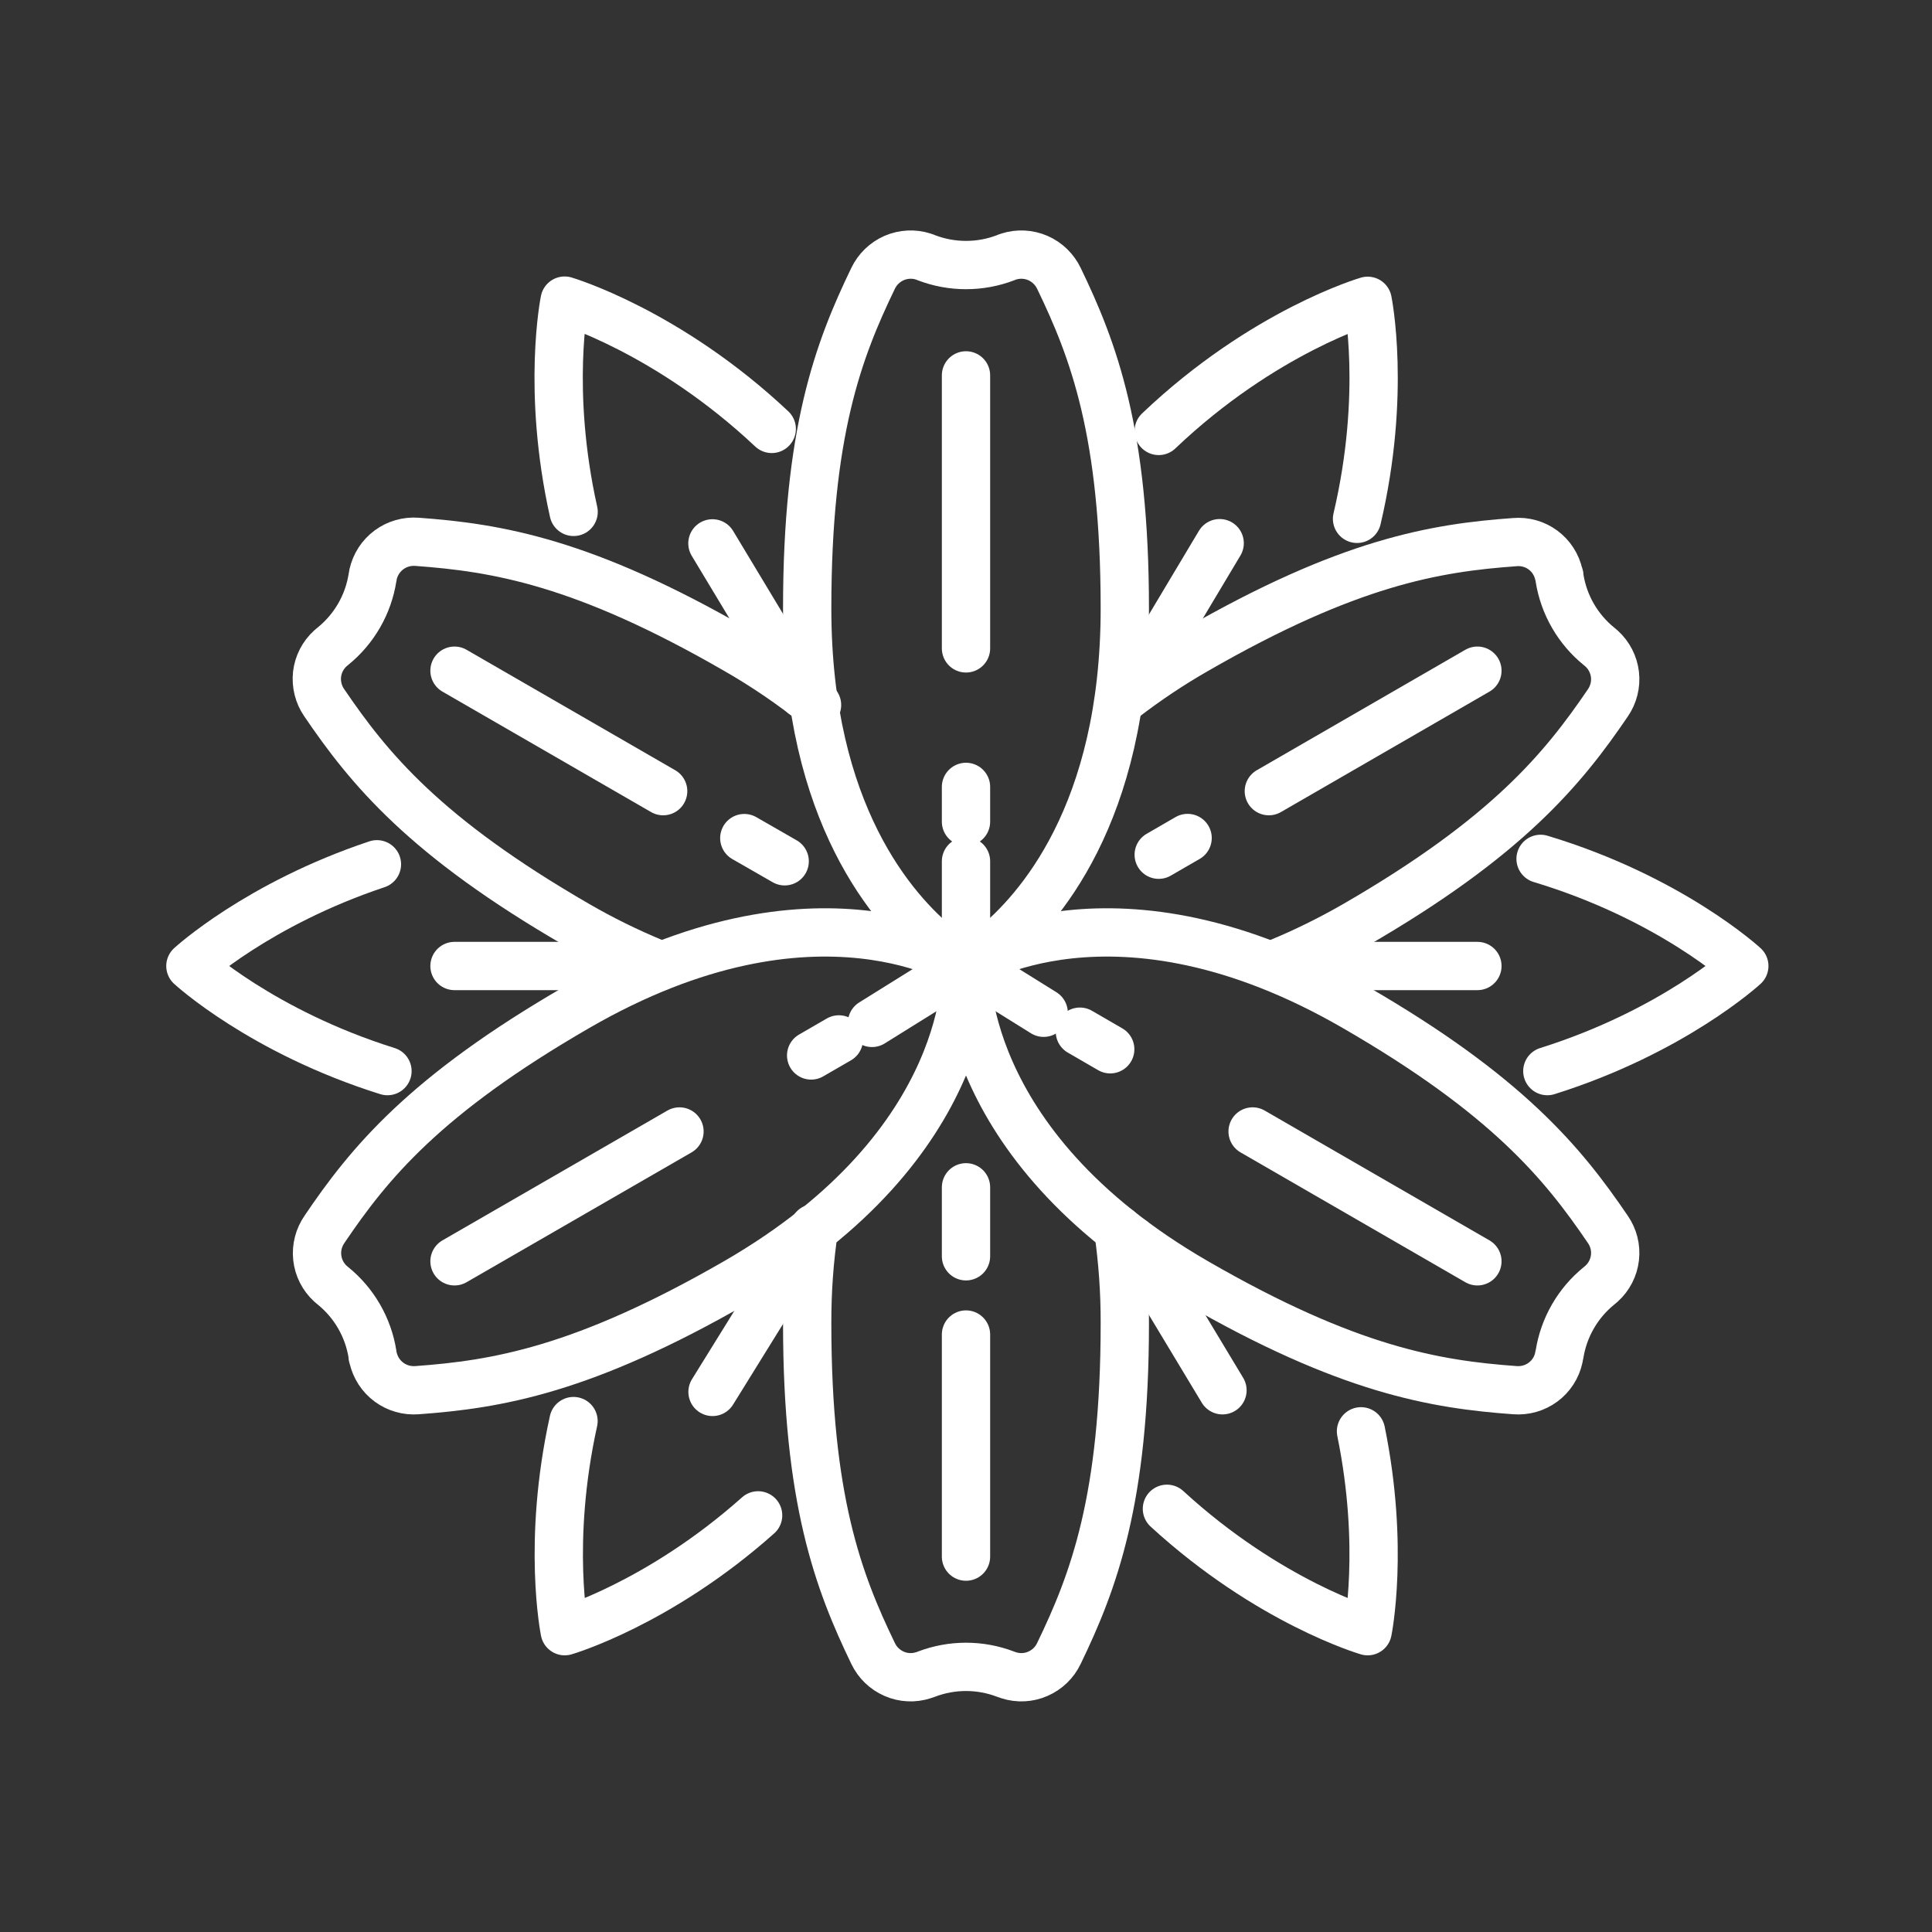
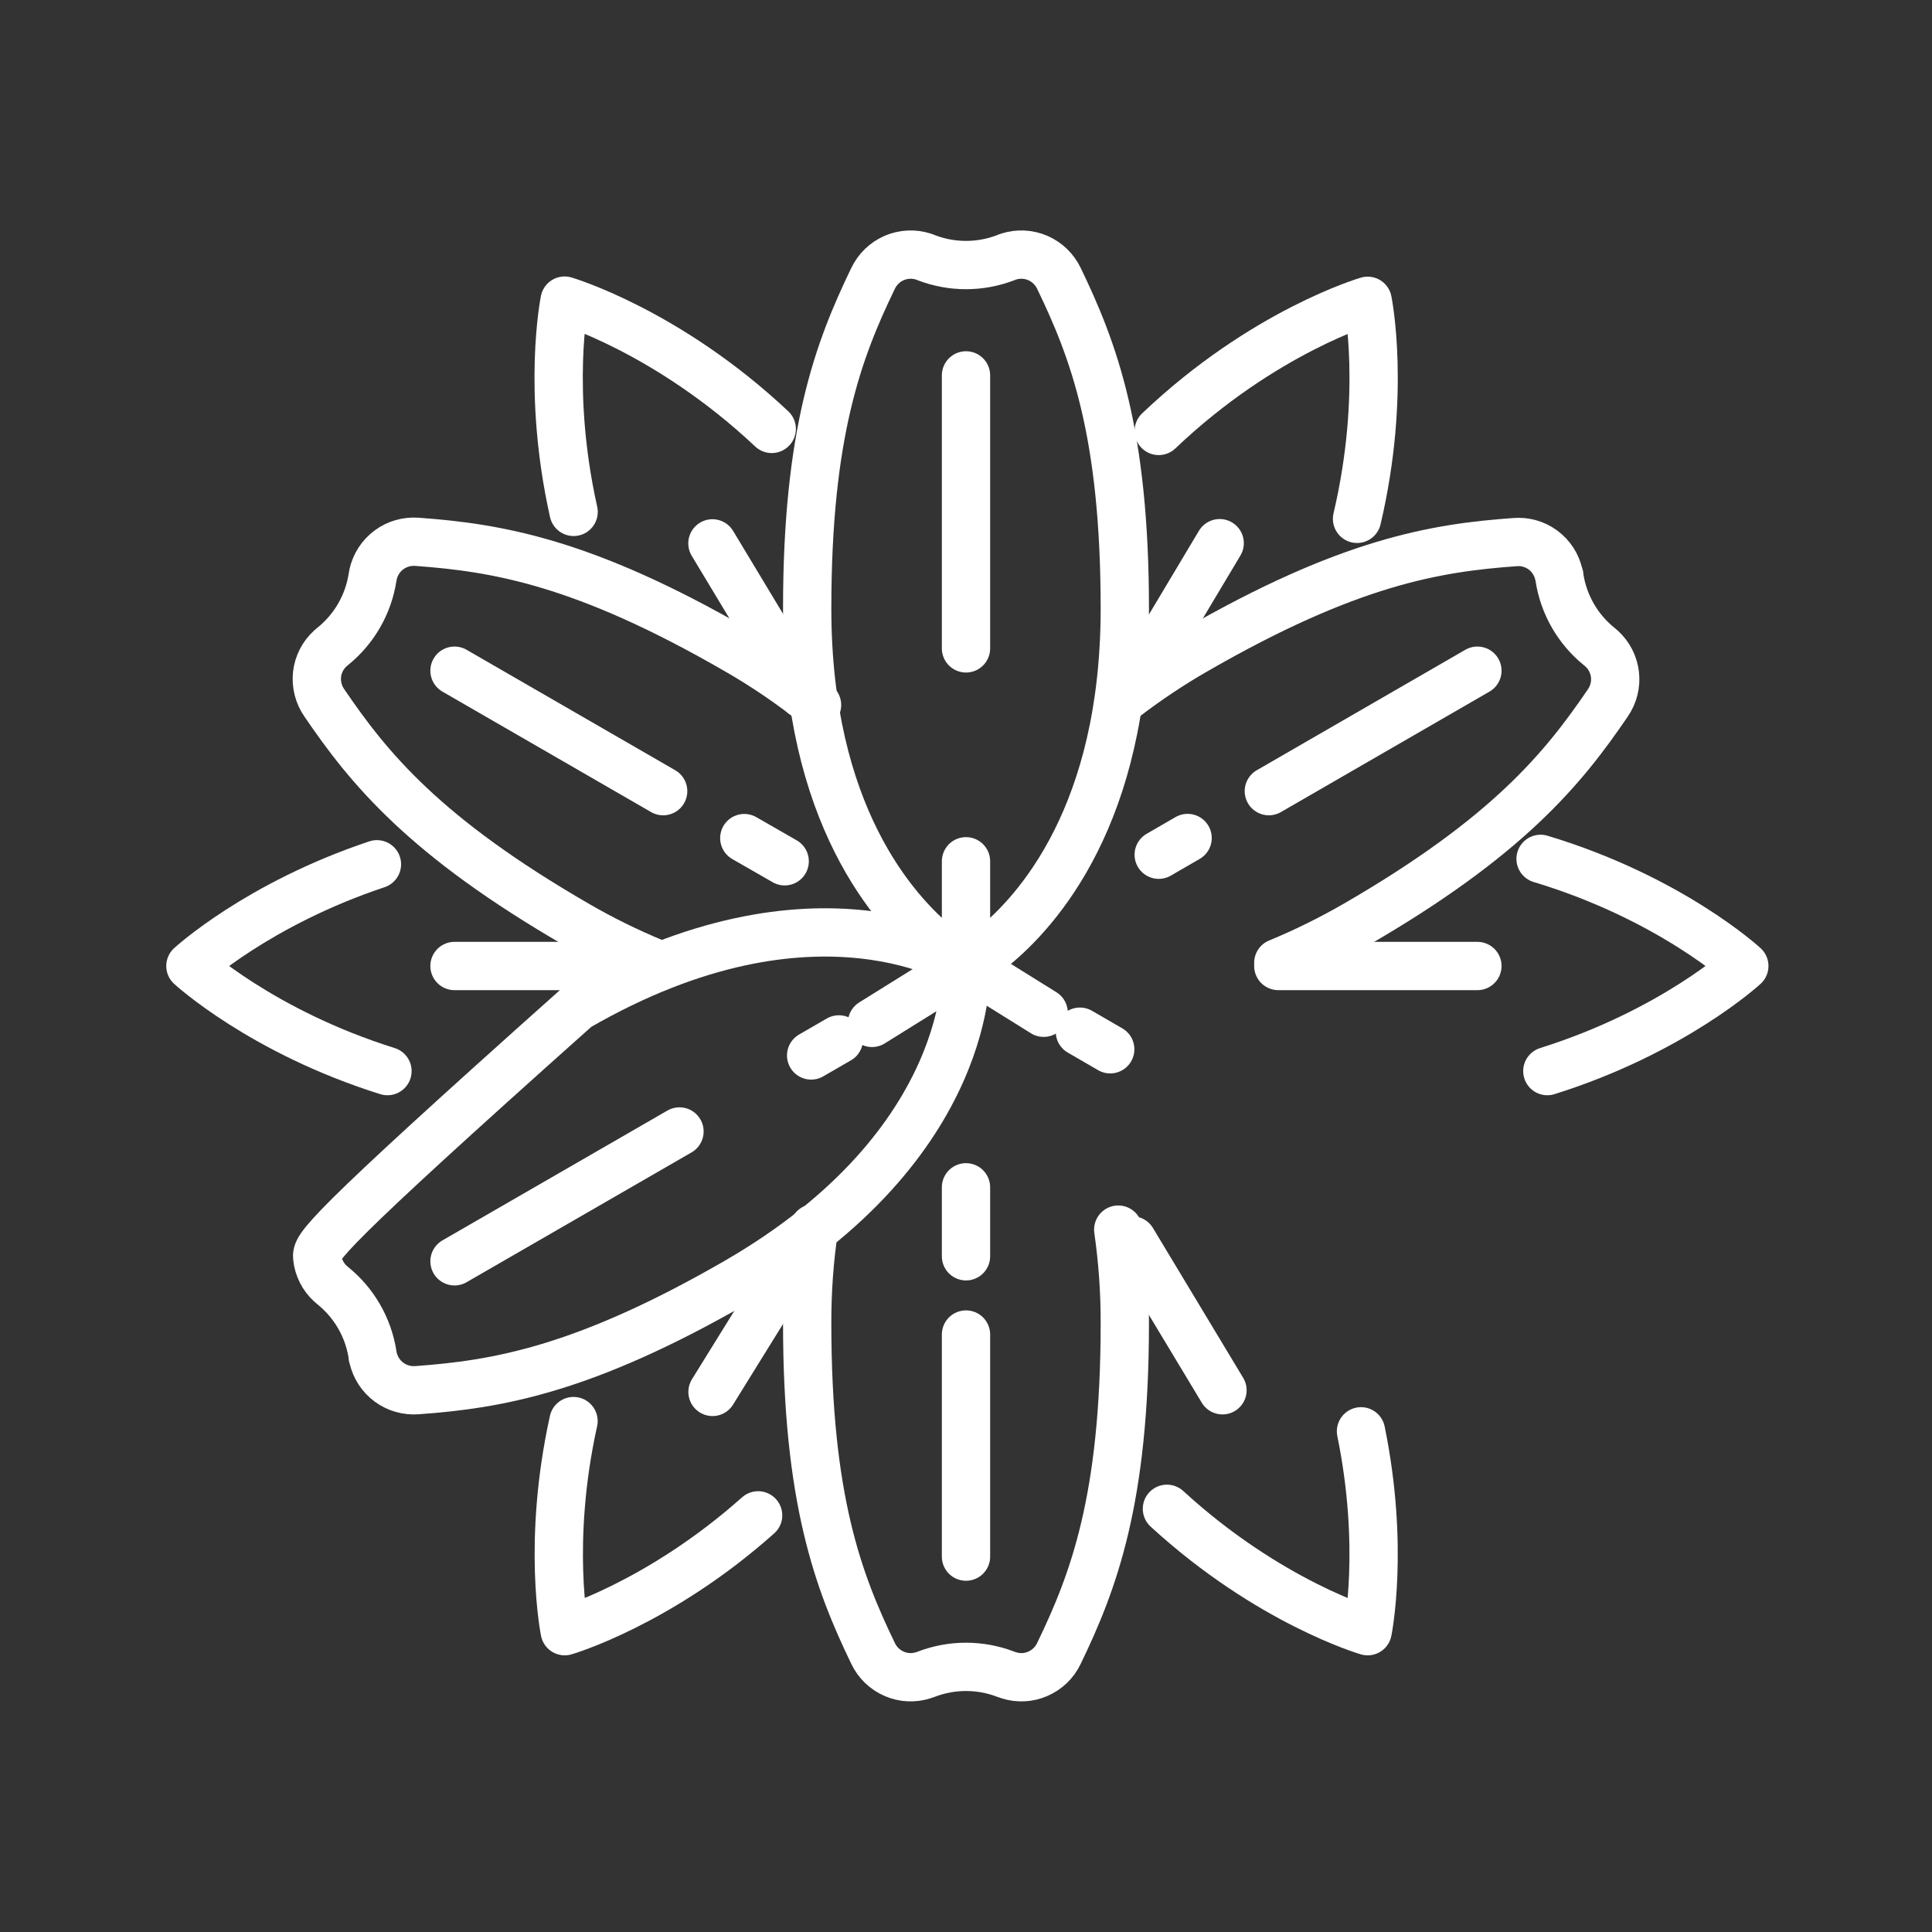
<svg xmlns="http://www.w3.org/2000/svg" width="20" height="20" viewBox="0 0 20 20" fill="none">
  <rect x="0" y="0" width="20" height="20" fill="#333333" stroke="none" />
  <script />
  <path d="M11.721 12.841L12.655 14.392" stroke="white" stroke-width="0.5" stroke-linecap="round" stroke-linejoin="round" />
  <path d="M7.375 5.625L8.316 7.188" stroke="white" stroke-width="0.5" stroke-linecap="round" stroke-linejoin="round" />
  <path d="M8.316 12.892L7.376 14.409" stroke="white" stroke-width="0.5" stroke-linecap="round" stroke-linejoin="round" />
  <path d="M12.626 5.623L11.775 7.047" stroke="white" stroke-width="0.5" stroke-linecap="round" stroke-linejoin="round" />
  <path d="M13.233 10H15.294" stroke="white" stroke-width="0.5" stroke-linecap="round" stroke-linejoin="round" />
  <path d="M4.705 10H6.639" stroke="white" stroke-width="0.5" stroke-linecap="round" stroke-linejoin="round" />
  <path d="M10.442 2.656C10.431 2.659 10.421 2.663 10.41 2.668C10.146 2.769 9.854 2.769 9.59 2.668C9.579 2.663 9.569 2.659 9.558 2.656C9.459 2.624 9.351 2.63 9.256 2.671C9.16 2.713 9.083 2.788 9.038 2.882C8.679 3.625 8.356 4.477 8.356 6.299C8.356 8.427 9.255 9.43 9.723 9.809C9.802 9.873 9.899 9.908 10 9.908C10.101 9.908 10.198 9.873 10.277 9.809C10.745 9.43 11.644 8.427 11.644 6.299C11.644 4.477 11.321 3.625 10.962 2.882C10.917 2.788 10.84 2.713 10.744 2.671C10.649 2.63 10.541 2.624 10.442 2.656Z" stroke="white" stroke-width="0.5" stroke-linecap="round" stroke-linejoin="round" />
  <path d="M8.458 7.298C8.193 7.086 7.913 6.895 7.619 6.727C6.041 5.816 5.141 5.669 4.318 5.609C4.214 5.601 4.111 5.63 4.027 5.692C3.943 5.754 3.885 5.844 3.862 5.946C3.862 5.957 3.858 5.968 3.856 5.98C3.812 6.259 3.666 6.512 3.446 6.69L3.42 6.712C3.343 6.782 3.294 6.877 3.282 6.981C3.271 7.084 3.297 7.189 3.356 7.274C3.82 7.957 4.397 8.663 5.974 9.574C6.229 9.722 6.494 9.852 6.766 9.965" stroke="white" stroke-width="0.5" stroke-linecap="round" stroke-linejoin="round" />
-   <path d="M3.42 13.288L3.446 13.31C3.666 13.488 3.812 13.741 3.856 14.02C3.856 14.032 3.856 14.043 3.862 14.054C3.885 14.156 3.943 14.246 4.027 14.308C4.111 14.37 4.214 14.399 4.318 14.391C5.141 14.331 6.037 14.184 7.619 13.273C10.109 11.835 10 10 10 10C10 10 8.466 8.984 5.974 10.426C4.397 11.337 3.82 12.043 3.359 12.726C3.3 12.811 3.273 12.915 3.284 13.018C3.295 13.122 3.344 13.218 3.42 13.288Z" stroke="white" stroke-width="0.5" stroke-linecap="round" stroke-linejoin="round" />
+   <path d="M3.42 13.288L3.446 13.31C3.666 13.488 3.812 13.741 3.856 14.02C3.856 14.032 3.856 14.043 3.862 14.054C3.885 14.156 3.943 14.246 4.027 14.308C4.111 14.37 4.214 14.399 4.318 14.391C5.141 14.331 6.037 14.184 7.619 13.273C10.109 11.835 10 10 10 10C10 10 8.466 8.984 5.974 10.426C3.3 12.811 3.273 12.915 3.284 13.018C3.295 13.122 3.344 13.218 3.42 13.288Z" stroke="white" stroke-width="0.5" stroke-linecap="round" stroke-linejoin="round" />
  <path d="M13.233 9.967C13.505 9.855 13.77 9.724 14.026 9.577C15.603 8.666 16.18 7.959 16.644 7.277C16.703 7.191 16.73 7.087 16.718 6.983C16.706 6.88 16.657 6.784 16.58 6.714L16.554 6.692C16.334 6.514 16.188 6.261 16.144 5.982C16.144 5.97 16.144 5.959 16.137 5.948C16.115 5.847 16.057 5.756 15.973 5.694C15.889 5.632 15.786 5.603 15.682 5.612C14.859 5.671 13.963 5.818 12.381 6.729C12.119 6.879 11.868 7.047 11.629 7.231" stroke="white" stroke-width="0.5" stroke-linecap="round" stroke-linejoin="round" />
-   <path d="M16.137 14.054C16.137 14.043 16.142 14.032 16.144 14.02C16.188 13.741 16.334 13.488 16.554 13.31L16.58 13.288C16.657 13.218 16.706 13.123 16.718 13.019C16.73 12.915 16.703 12.811 16.644 12.726C16.18 12.043 15.603 11.337 14.026 10.426C11.534 8.984 10 10 10 10C10 10 9.891 11.835 12.381 13.273C13.959 14.184 14.859 14.331 15.682 14.391C15.786 14.399 15.889 14.37 15.973 14.308C16.057 14.246 16.115 14.156 16.137 14.054Z" stroke="white" stroke-width="0.5" stroke-linecap="round" stroke-linejoin="round" />
  <path d="M8.427 12.715C8.378 13.041 8.355 13.37 8.356 13.699C8.356 15.521 8.679 16.373 9.038 17.116C9.083 17.211 9.16 17.285 9.256 17.327C9.351 17.369 9.459 17.374 9.558 17.342C9.569 17.339 9.579 17.335 9.59 17.331C9.854 17.23 10.146 17.23 10.41 17.331C10.421 17.335 10.431 17.339 10.442 17.342C10.541 17.374 10.649 17.369 10.744 17.327C10.84 17.285 10.917 17.211 10.962 17.116C11.321 16.373 11.644 15.521 11.644 13.699C11.645 13.374 11.622 13.05 11.576 12.729" stroke="white" stroke-width="0.5" stroke-linecap="round" stroke-linejoin="round" />
-   <path d="M10 8.146V8.506" stroke="white" stroke-width="0.5" stroke-linecap="round" stroke-linejoin="round" />
  <path d="M10 8.916V9.983L9.027 10.589" stroke="white" stroke-width="0.5" stroke-linecap="round" stroke-linejoin="round" />
  <path d="M10 3.886V6.712" stroke="white" stroke-width="0.5" stroke-linecap="round" stroke-linejoin="round" />
  <path d="M7.705 8.676L8.123 8.916" stroke="white" stroke-width="0.5" stroke-linecap="round" stroke-linejoin="round" />
  <path d="M4.705 6.943L6.865 8.19" stroke="white" stroke-width="0.5" stroke-linecap="round" stroke-linejoin="round" />
  <path d="M8.397 10.926L8.684 10.76" stroke="white" stroke-width="0.5" stroke-linecap="round" stroke-linejoin="round" />
  <path d="M4.705 13.057L7.034 11.713" stroke="white" stroke-width="0.5" stroke-linecap="round" stroke-linejoin="round" />
  <path d="M13.135 8.19L15.294 6.943" stroke="white" stroke-width="0.5" stroke-linecap="round" stroke-linejoin="round" />
  <path d="M11.995 8.848L12.294 8.675" stroke="white" stroke-width="0.5" stroke-linecap="round" stroke-linejoin="round" />
-   <path d="M12.967 11.713L15.294 13.057" stroke="white" stroke-width="0.5" stroke-linecap="round" stroke-linejoin="round" />
  <path d="M11.179 10.68L11.493 10.862" stroke="white" stroke-width="0.5" stroke-linecap="round" stroke-linejoin="round" />
  <path d="M10 13.815V16.114" stroke="white" stroke-width="0.5" stroke-linecap="round" stroke-linejoin="round" />
  <path d="M10 12.291V13.005" stroke="white" stroke-width="0.5" stroke-linecap="round" stroke-linejoin="round" />
  <path d="M10 9.983L10.804 10.484" stroke="white" stroke-width="0.5" stroke-linecap="round" stroke-linejoin="round" />
  <path d="M5.938 5.299C5.656 4.036 5.845 3.112 5.845 3.112C5.845 3.112 6.909 3.424 7.989 4.44" stroke="white" stroke-width="0.5" stroke-linecap="round" stroke-linejoin="round" />
  <path d="M14.048 5.371C14.354 4.071 14.158 3.114 14.158 3.114C14.158 3.114 13.081 3.427 11.995 4.461" stroke="white" stroke-width="0.5" stroke-linecap="round" stroke-linejoin="round" />
  <path d="M15.948 8.891C17.294 9.296 18.057 10 18.057 10C18.057 10 17.32 10.679 16.018 11.088" stroke="white" stroke-width="0.5" stroke-linecap="round" stroke-linejoin="round" />
  <path d="M4.011 11.088C2.709 10.68 1.971 10 1.971 10C1.971 10 2.667 9.359 3.902 8.947" stroke="white" stroke-width="0.5" stroke-linecap="round" stroke-linejoin="round" />
  <path d="M5.937 14.711C5.659 15.969 5.846 16.886 5.846 16.886C5.846 16.886 6.82 16.603 7.848 15.687" stroke="white" stroke-width="0.5" stroke-linecap="round" stroke-linejoin="round" />
  <path d="M14.089 14.817C14.335 16.02 14.158 16.886 14.158 16.886C14.158 16.886 13.137 16.589 12.08 15.619" stroke="white" stroke-width="0.5" stroke-linecap="round" stroke-linejoin="round" />
  <script />
</svg>